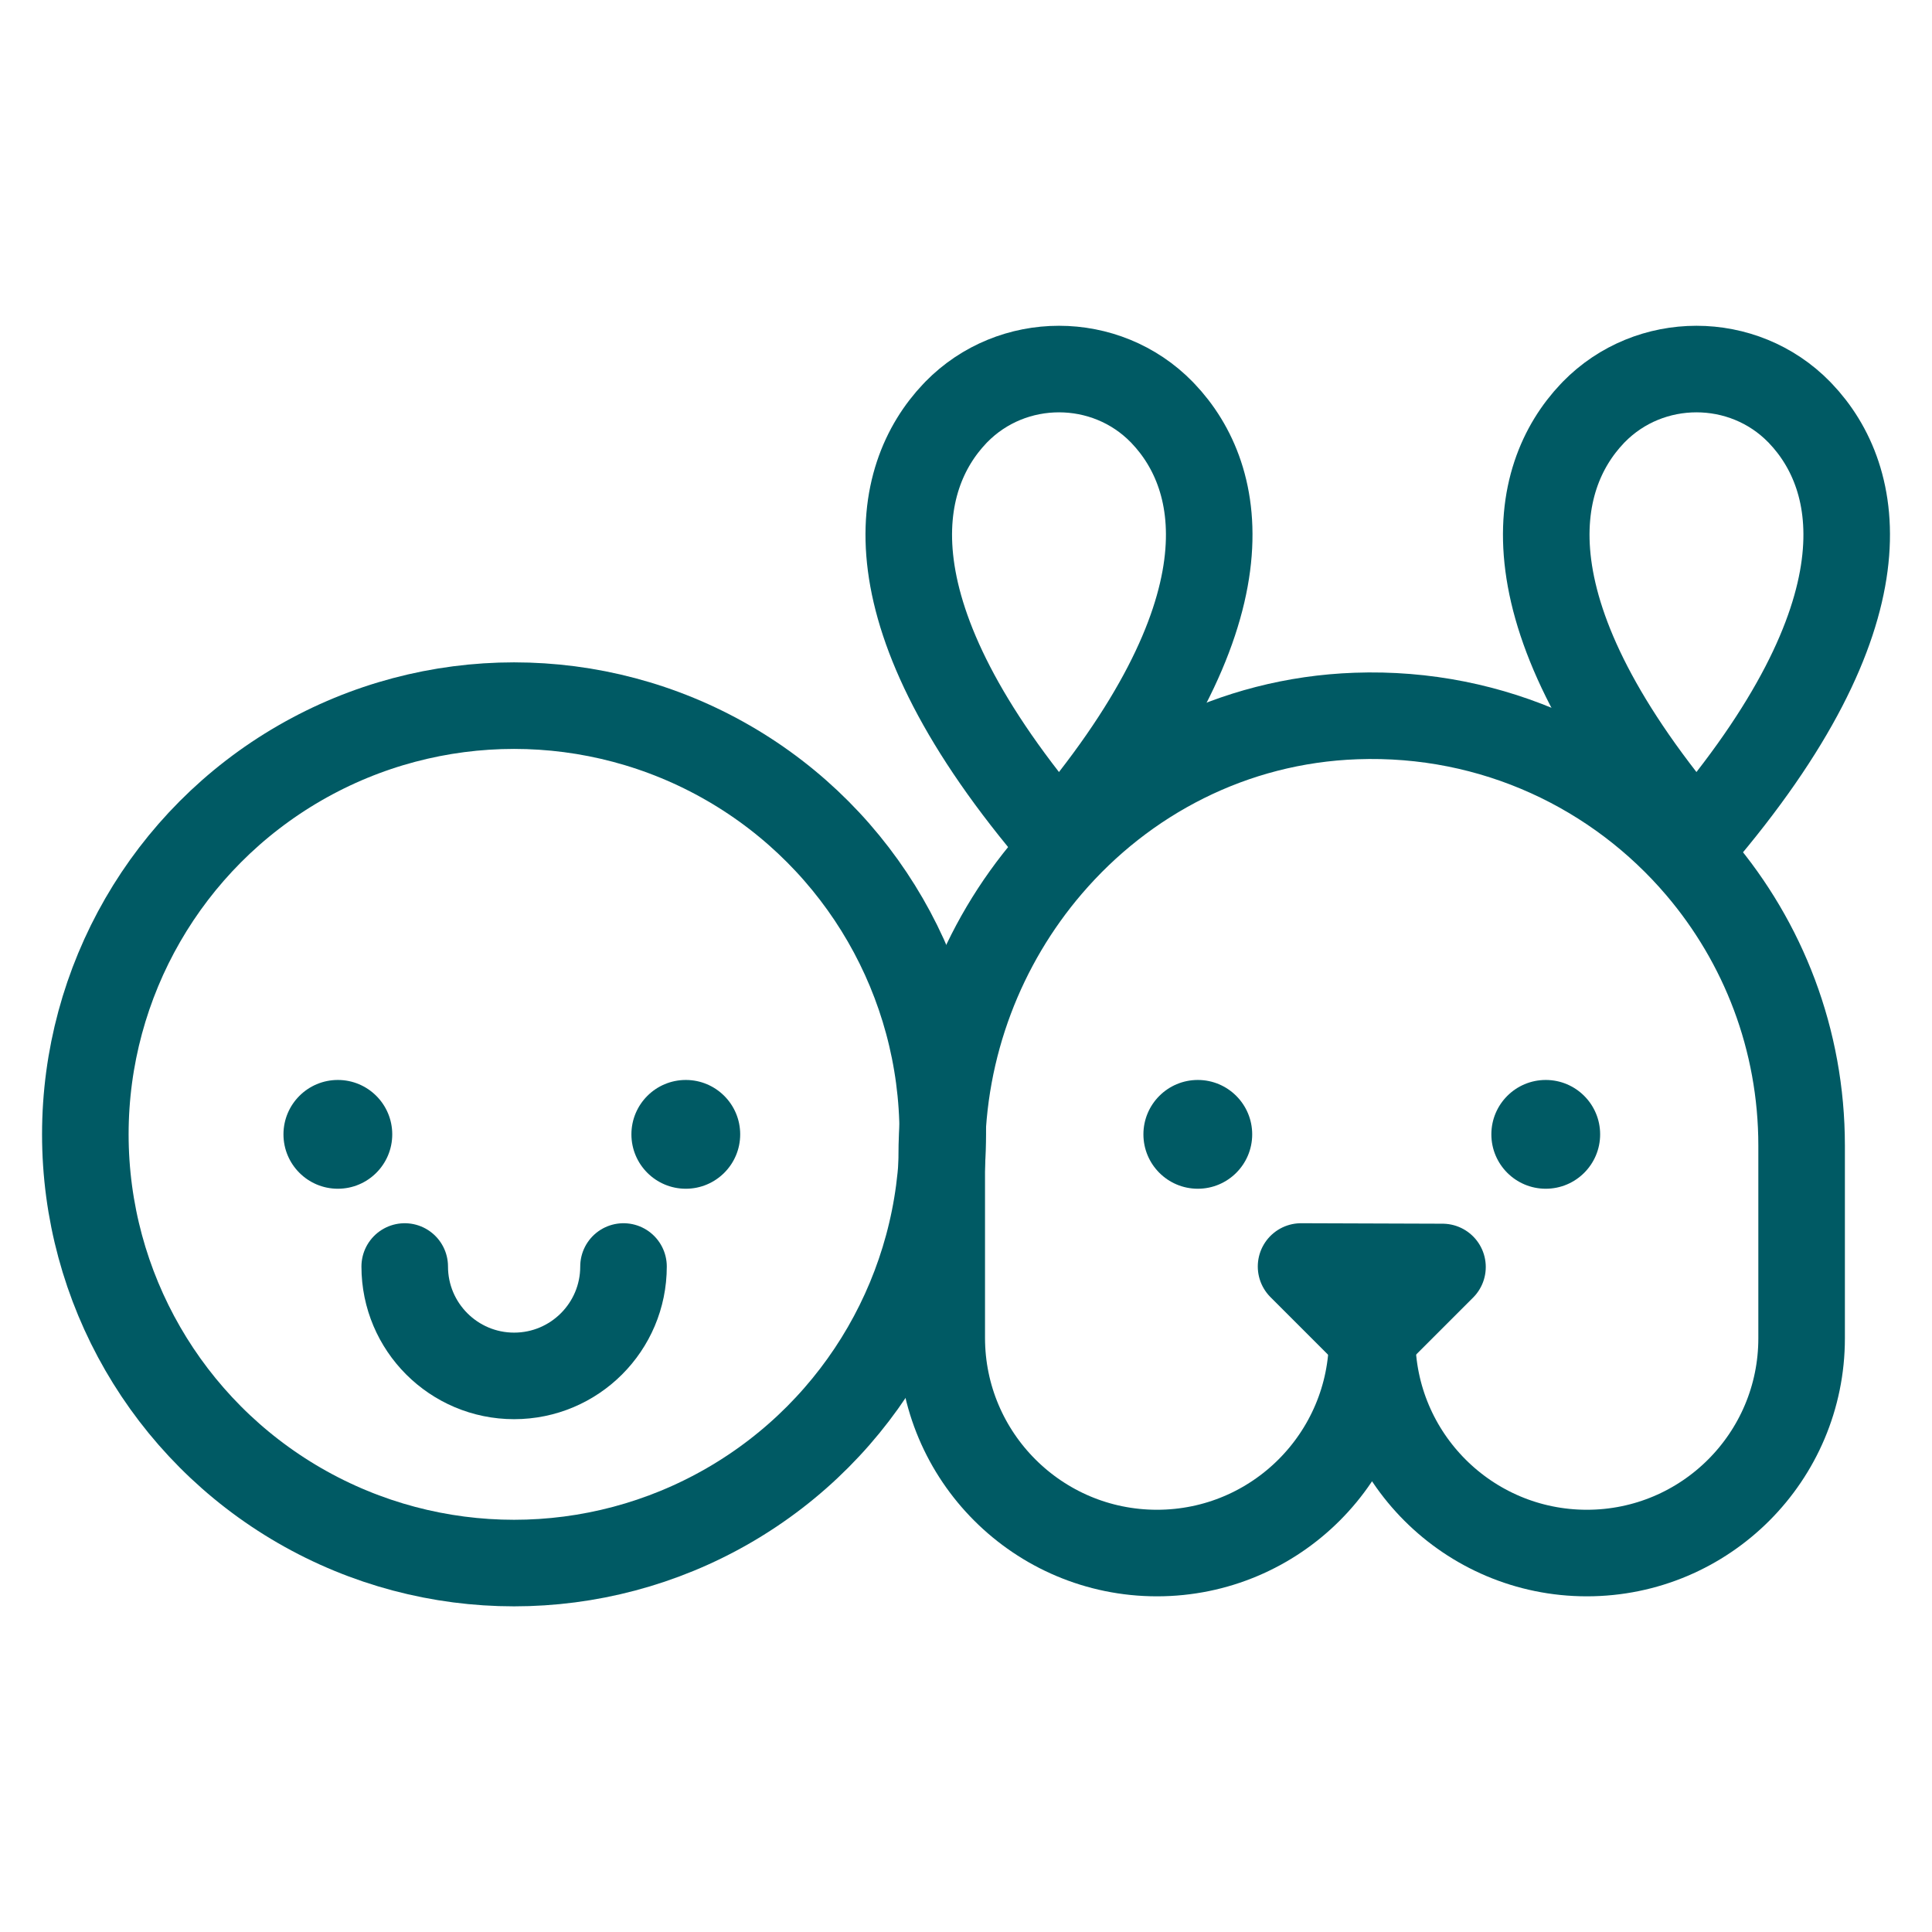
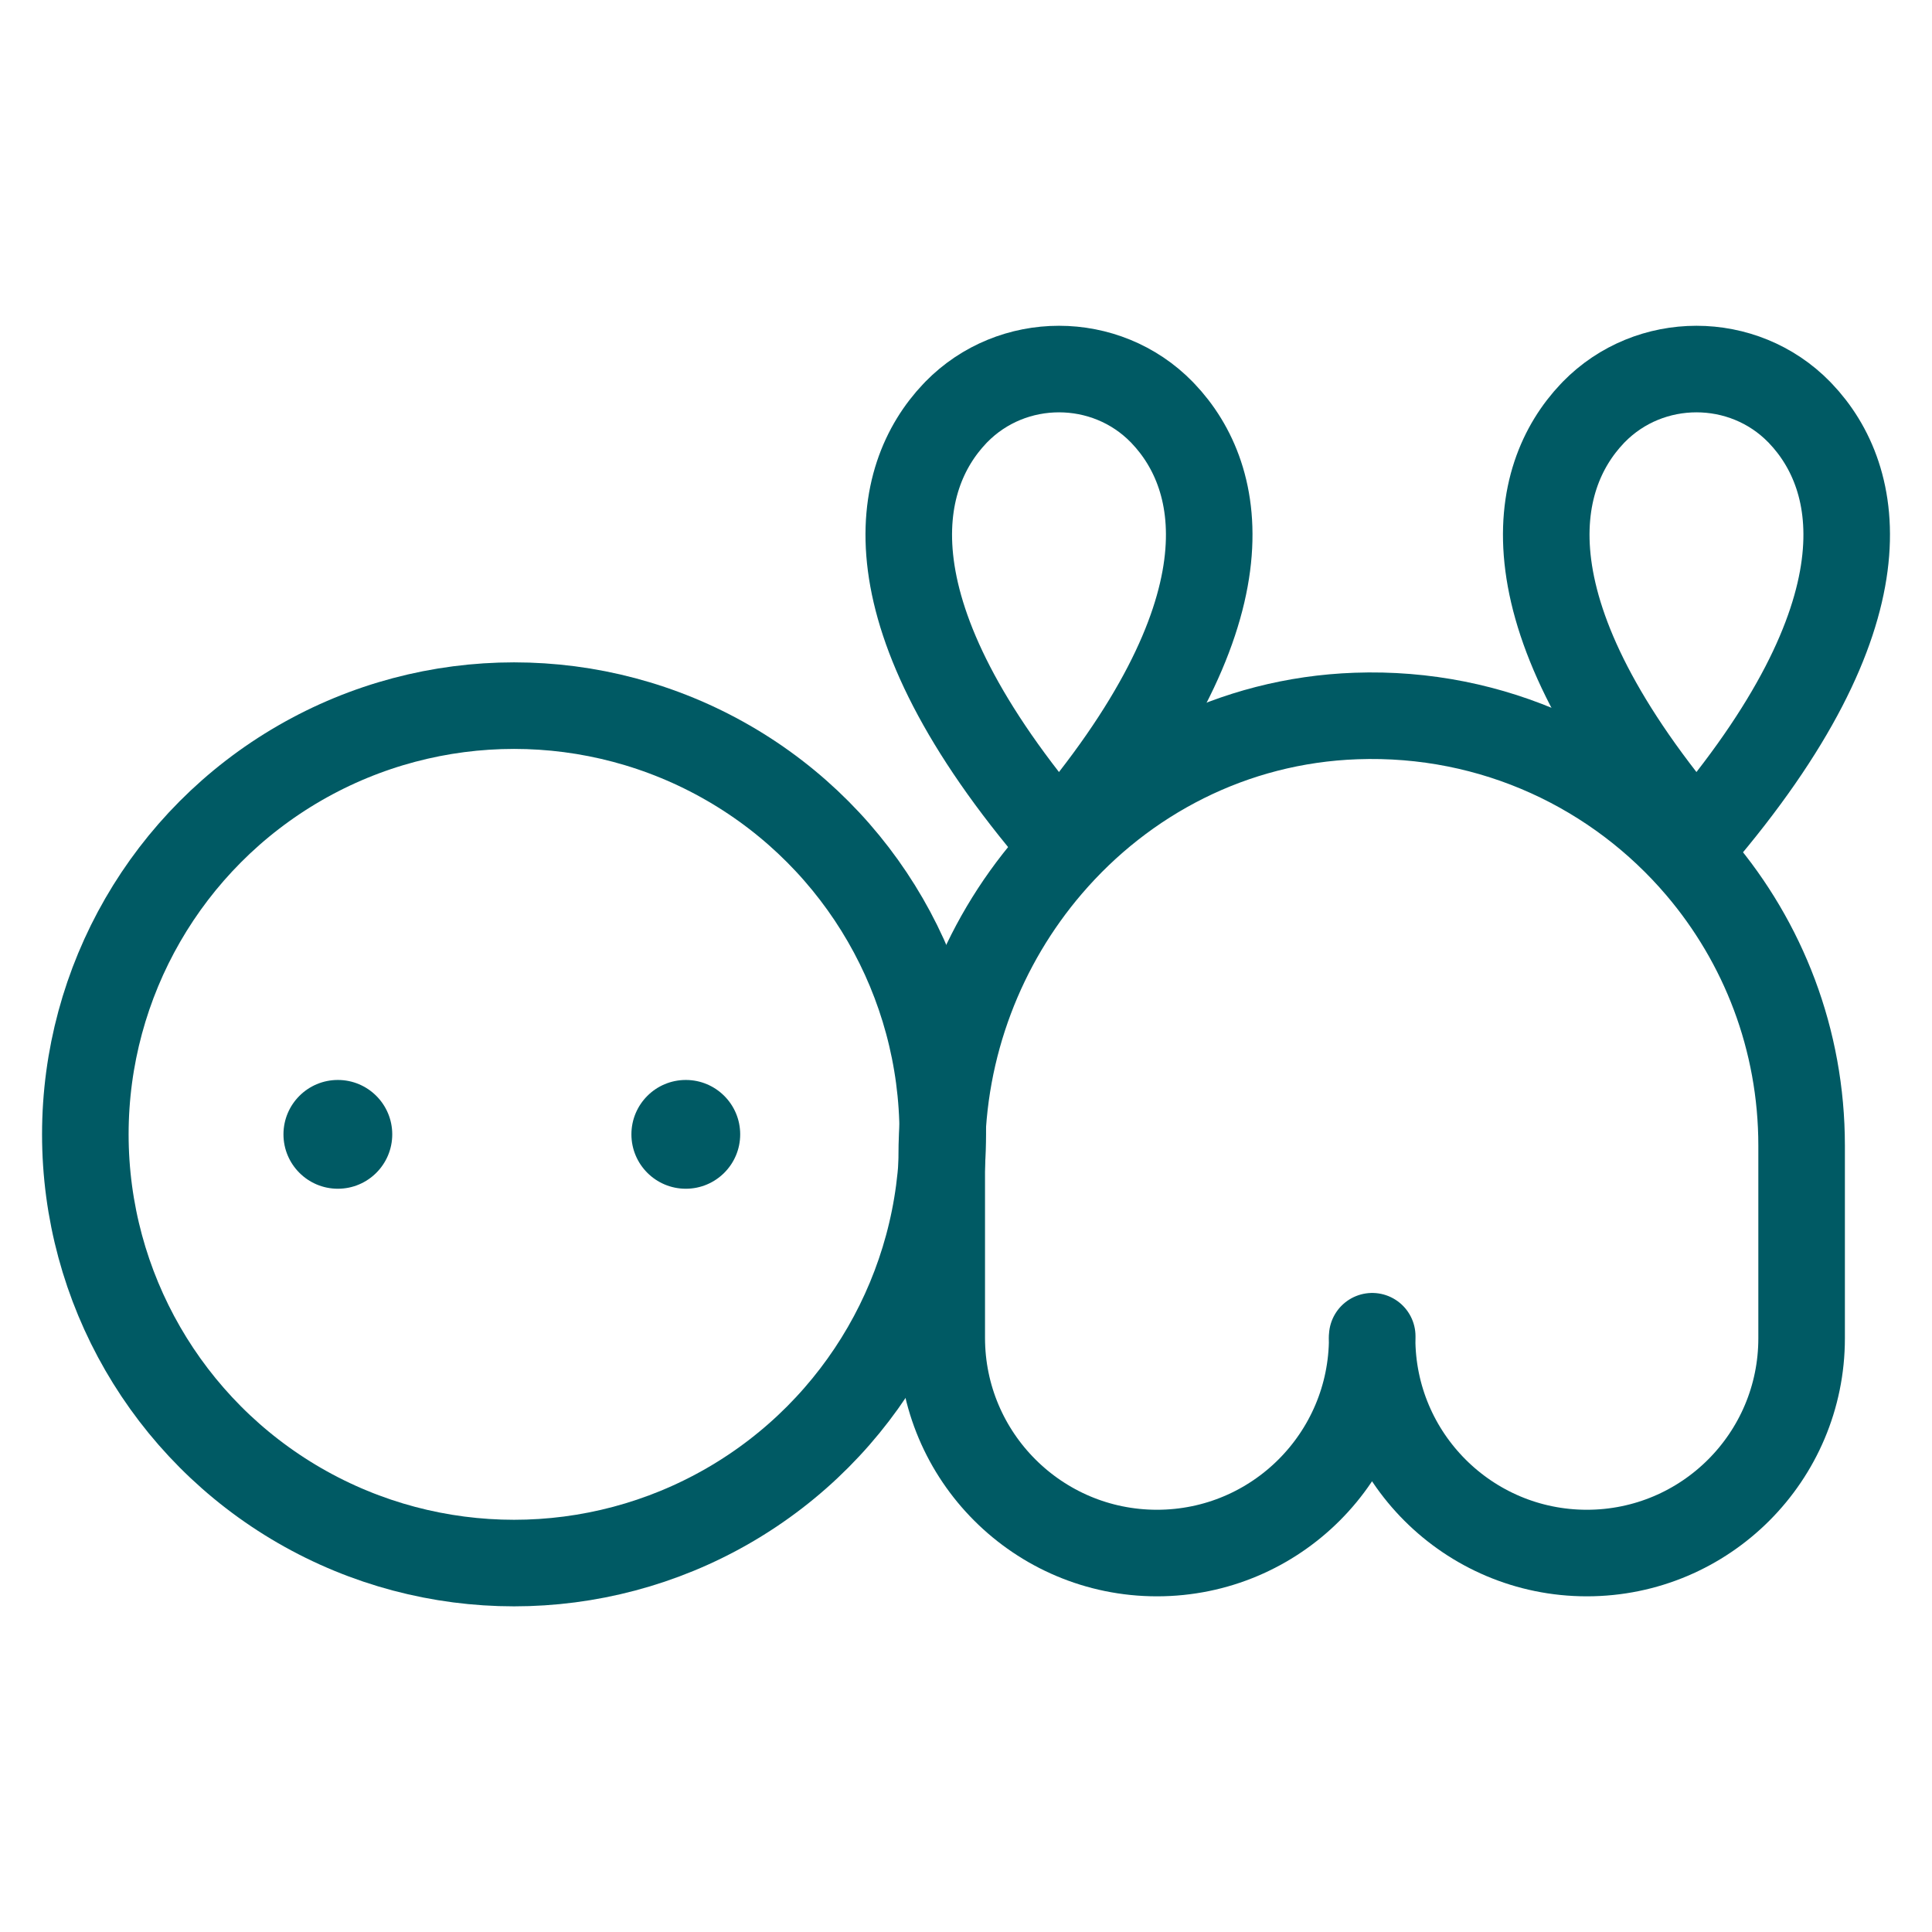
<svg xmlns="http://www.w3.org/2000/svg" viewBox="0 0 283.46 283.46" id="Icons">
  <defs>
    <style>.cls-1{fill:none;stroke:#005a64;stroke-linecap:round;stroke-linejoin:round;stroke-width:12.7px;}.cls-2{fill:#005a64;}</style>
  </defs>
  <circle r="62.9" cy="166.43" cx="75.42" class="cls-1" />
  <circle r="7.98" cy="166.43" cx="49.57" class="cls-2" />
  <circle r="7.98" cy="166.43" cx="100.62" class="cls-2" />
-   <path d="m91.48,185.82c0,8.87-7.19,16.05-16.05,16.05s-16.05-7.19-16.05-16.05" class="cls-1" />
  <path d="m201.33,196.05v.23c0,17.44-14.14,31.58-31.58,31.58h0c-17.44,0-31.58-14.14-31.58-31.58v-26.68c0-16.13,5.91-31.13,15.74-42.6,11.02-12.87,26.97-21.31,45.04-21.95,20.19-.72,38.35,8.05,50.38,22.2,9.36,11.01,15,25.26,15,40.84v28.26c0,17.4-14.11,31.51-31.51,31.51h0c-17.4,0-31.51-14.11-31.51-31.51v-.07" class="cls-1" />
-   <polygon points="190.89 185.82 201.3 196.23 211.64 185.89 190.89 185.82" class="cls-1" />
-   <circle r="7.98" cy="166.43" cx="175.74" class="cls-2" />
-   <circle r="7.98" cy="166.43" cx="226.79" class="cls-2" />
  <path d="m155.37,123.3c28.7-33.44,24.19-53.27,15.28-62.63-.06-.07-.13-.14-.19-.2-8.22-8.43-21.95-8.43-30.18,0-.07.07-.13.13-.19.2-8.9,9.37-13.41,29.19,15.28,62.63Z" class="cls-1" />
  <path d="m248.9,123.3c28.7-33.44,24.19-53.27,15.28-62.63-.06-.07-.13-.14-.19-.2-8.22-8.43-21.95-8.43-30.18,0-.07.07-.13.13-.19.2-8.9,9.37-13.41,29.19,15.28,62.63Z" class="cls-1" />
</svg>